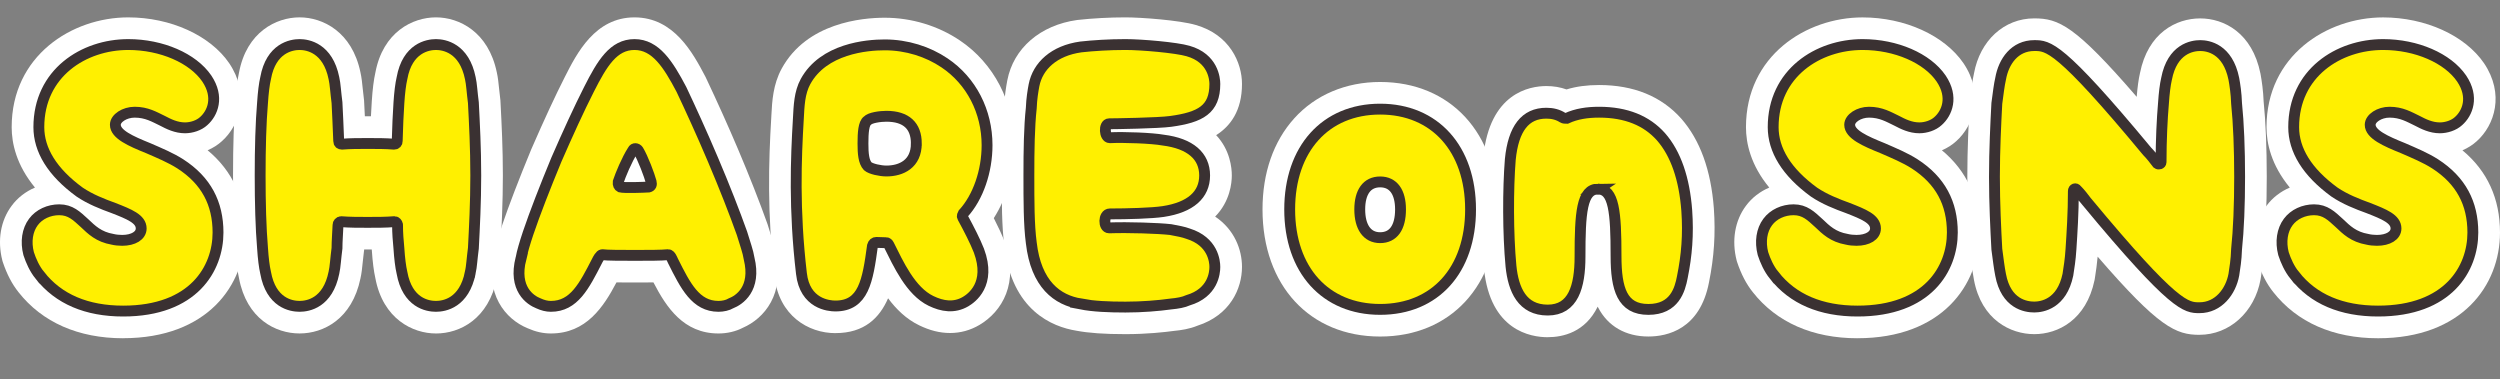
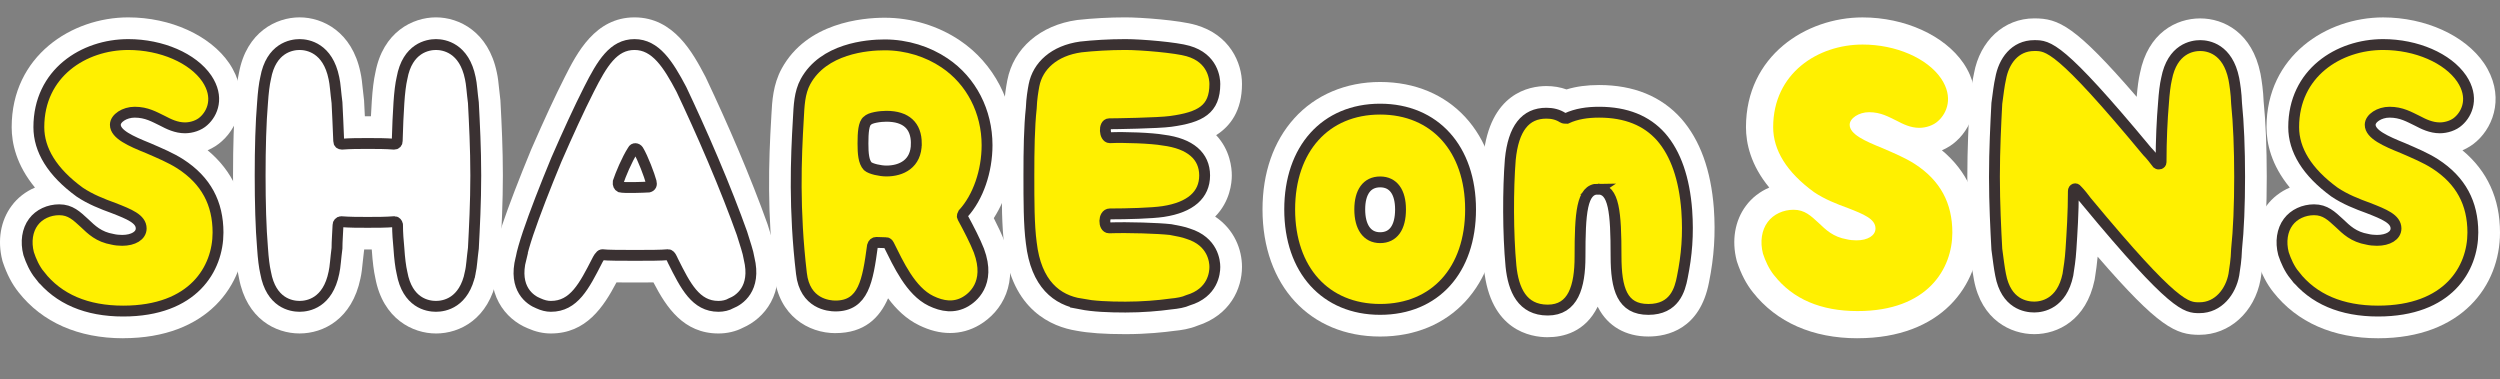
<svg xmlns="http://www.w3.org/2000/svg" id="_レイヤー_1" version="1.1" viewBox="0 0 920.92 139.64">
  <rect x="0" y="0" width="920.92" height="139.64" fill="#808080" stroke="none" />
  <defs>
    <style>
      .st0 {
        fill: #fff;
      }

      .st1 {
        isolation: isolate;
      }

      .st2 {
        stroke-width: 4px;
      }

      .st2, .st3 {
        fill: none;
        stroke: #3a3132;
        stroke-miterlimit: 10;
      }

      .st3 {
        stroke-width: 3px;
      }

      .st4 {
        fill: #fff000;
      }
    </style>
  </defs>
  <g class="st1">
    <g class="st1">
      <path class="st4" d="M14.68,101.45c-2-2.5-3.26-5.38-4.13-8.02-1.13-4.38-.5-8.64,1.75-11.65,2.13-2.88,5.76-4.51,9.52-4.51,4.13,0,6.39,2.25,9.27,4.88,2.63,2.5,5.26,5.13,10.4,6.01,1,.25,2.38.38,3.51.38,4.13,0,7.01-1.75,7.01-4.38,0-3.51-4.38-5.26-10.15-7.51-4.13-1.5-8.64-3.26-12.52-5.89-10.14-7.39-15.03-15.53-15.03-23.92,0-19.91,16.53-30.43,32.94-30.43,12.27,0,23.8,5.01,28.93,12.52,4.63,6.89,2.13,12.77-1.13,15.66-1.75,1.63-4.51,2.5-6.89,2.5-3.26,0-6.01-1.38-8.39-2.63-2.88-1.38-5.76-3.13-10.14-3.13-3.76,0-7.14,2.25-7.14,4.63,0,3.51,5.64,6.01,12.15,8.64,4.01,1.75,8.27,3.51,11.77,5.76,9.52,6.14,13.9,14.53,13.9,25.3,0,13.28-9.02,28.93-34.94,28.93-13.4,0-23.8-4.38-30.68-13.15Z" />
      <path class="st4" d="M173.24,100.45c-2.25,11.15-9.52,12.4-12.65,12.4s-10.52-1.25-12.52-12.4c-.5-2.13-.88-5.26-1.13-9.02-.25-2.63-.5-5.51-.5-8.64,0-.5-.63-1.13-1-1.13h-.25c-3.13.25-6.39.25-9.77.25-3.13,0-6.64,0-9.77-.25-.63,0-1.13.63-1.13,1.13-.12,3.13-.38,6.01-.38,8.64-.5,3.76-.63,6.89-1.13,9.02-2.25,11.15-9.52,12.4-12.65,12.4s-10.52-1.25-12.52-12.4c-.5-2.13-.88-5.26-1.13-9.02-.63-7.39-.88-16.78-.88-26.8s.25-19.41.88-26.8c.25-3.76.63-6.89,1.13-9.02,2-11.15,9.52-12.4,12.52-12.4s10.4,1.25,12.65,12.4c.5,2.13.63,5.26,1.13,9.02.25,4.01.38,8.89.63,14.15,0,.75.5,1.13,1.13,1.13,3.13-.25,6.39-.25,9.52-.25,3.38,0,6.64,0,9.77.25.63,0,1.13-.38,1.13-1.13.12-5.26.38-10.14.63-14.15.25-3.76.63-6.89,1.13-9.02,2-11.15,9.52-12.4,12.52-12.4s10.4,1.25,12.65,12.4c.5,2.13.63,5.26,1.13,9.02.38,7.39.88,16.78.88,26.8s-.5,19.41-.88,26.8c-.5,3.76-.63,6.64-1.13,9.02Z" />
      <path class="st4" d="M191.9,95.19c.5-2.5,1.38-5.51,2.63-9.27,2.5-7.39,6.26-17.03,10.4-27.05,4.26-9.77,8.39-18.79,12.02-25.93,4.88-9.64,9.02-16.53,16.78-16.53s12.4,7.26,17.28,16.53c3.26,6.89,7.51,16.16,11.65,25.93,4.26,10.02,8.02,19.66,10.65,27.05,1.13,3.76,2.25,6.76,2.63,9.27,2.76,11.27-3.76,15.41-6.64,16.53-1.25.75-3.01,1.13-4.63,1.13-8.39,0-12.15-7.51-16.78-16.78-.25-.5-.88-2.25-1.75-2.25-2.63.25-7.26.25-12.15.25s-10.27,0-12.15-.25c-.75,0-1.63,1.75-1.88,2.25-4.76,9.27-8.52,16.78-17.03,16.78-1.5,0-3.01-.38-4.63-1.13-2.88-1.13-9.27-5.26-6.39-16.53ZM228.47,68.89c1.5.38,8.64.12,10.52,0,.88-.25,1.13-.88.88-1.88-.63-2.38-3.01-8.77-4.76-11.65-.5-.75-1.63-.88-2,0-2.25,3.51-4.51,9.02-5.39,11.65-.12,1,.25,1.63.75,1.88Z" />
      <path class="st4" d="M354.83,78.65c-.25.5-.5.88-.25,1.38,2.38,4.38,4.63,8.77,6.01,12.27,4.63,12.4-2.76,17.53-4.88,18.79-4.26,2.5-8.64,1.75-12.77-.25-7.51-3.63-12.02-13.65-15.53-20.67-.25-.5-.63-.75-.88-.75-1.13,0-2.38-.12-3.76-.12-.63,0-1.13.38-1.38,1.25-1.75,12.9-3.26,22.17-13.65,22.17-2.38,0-11.27-.75-12.52-12.02-2.76-23.55-2-42.33-1.13-56.99.25-4.63.38-9.52,2.63-13.65,6.64-12.15,22.54-13.53,29.18-13.53,8.14,0,15.91,2.5,22.04,6.64,9.89,6.64,15.66,17.91,15.66,30.31,0,9.52-3.26,19.16-8.77,25.17ZM337.55,52.85c0-6.51-3.76-10.02-11.02-10.02-2.25,0-6.01.5-7.01,1.63-1.38,1-1.63,4.38-1.63,8.39,0,3.76.25,6.76,1.75,8.39,1.13,1,4.63,1.75,6.89,1.75,5.51,0,11.02-2.63,11.02-10.14Z" />
    </g>
    <g class="st1">
      <path class="st3" d="M14.68,101.45c-2-2.5-3.26-5.38-4.13-8.02-1.13-4.38-.5-8.64,1.75-11.65,2.13-2.88,5.76-4.51,9.52-4.51,4.13,0,6.39,2.25,9.27,4.88,2.63,2.5,5.26,5.13,10.4,6.01,1,.25,2.38.38,3.51.38,4.13,0,7.01-1.75,7.01-4.38,0-3.51-4.38-5.26-10.15-7.51-4.13-1.5-8.64-3.26-12.52-5.89-10.14-7.39-15.03-15.53-15.03-23.92,0-19.91,16.53-30.43,32.94-30.43,12.27,0,23.8,5.01,28.93,12.52,4.63,6.89,2.13,12.77-1.13,15.66-1.75,1.63-4.51,2.5-6.89,2.5-3.26,0-6.01-1.38-8.39-2.63-2.88-1.38-5.76-3.13-10.14-3.13-3.76,0-7.14,2.25-7.14,4.63,0,3.51,5.64,6.01,12.15,8.64,4.01,1.75,8.27,3.51,11.77,5.76,9.52,6.14,13.9,14.53,13.9,25.3,0,13.28-9.02,28.93-34.94,28.93-13.4,0-23.8-4.38-30.68-13.15Z" />
      <path class="st3" d="M173.24,100.45c-2.25,11.15-9.52,12.4-12.65,12.4s-10.52-1.25-12.52-12.4c-.5-2.13-.88-5.26-1.13-9.02-.25-2.63-.5-5.51-.5-8.64,0-.5-.63-1.13-1-1.13h-.25c-3.13.25-6.39.25-9.77.25-3.13,0-6.64,0-9.77-.25-.63,0-1.13.63-1.13,1.13-.12,3.13-.38,6.01-.38,8.64-.5,3.76-.63,6.89-1.13,9.02-2.25,11.15-9.52,12.4-12.65,12.4s-10.52-1.25-12.52-12.4c-.5-2.13-.88-5.26-1.13-9.02-.63-7.39-.88-16.78-.88-26.8s.25-19.41.88-26.8c.25-3.76.63-6.89,1.13-9.02,2-11.15,9.52-12.4,12.52-12.4s10.4,1.25,12.65,12.4c.5,2.13.63,5.26,1.13,9.02.25,4.01.38,8.89.63,14.15,0,.75.5,1.13,1.13,1.13,3.13-.25,6.39-.25,9.52-.25,3.38,0,6.64,0,9.77.25.63,0,1.13-.38,1.13-1.13.12-5.26.38-10.14.63-14.15.25-3.76.63-6.89,1.13-9.02,2-11.15,9.52-12.4,12.52-12.4s10.4,1.25,12.65,12.4c.5,2.13.63,5.26,1.13,9.02.38,7.39.88,16.78.88,26.8s-.5,19.41-.88,26.8c-.5,3.76-.63,6.64-1.13,9.02Z" />
      <path class="st3" d="M191.9,95.19c.5-2.5,1.38-5.51,2.63-9.27,2.5-7.39,6.26-17.03,10.4-27.05,4.26-9.77,8.39-18.79,12.02-25.93,4.88-9.64,9.02-16.53,16.78-16.53s12.4,7.26,17.28,16.53c3.26,6.89,7.51,16.16,11.65,25.93,4.26,10.02,8.02,19.66,10.65,27.05,1.13,3.76,2.25,6.76,2.63,9.27,2.76,11.27-3.76,15.41-6.64,16.53-1.25.75-3.01,1.13-4.63,1.13-8.39,0-12.15-7.51-16.78-16.78-.25-.5-.88-2.25-1.75-2.25-2.63.25-7.26.25-12.15.25s-10.27,0-12.15-.25c-.75,0-1.63,1.75-1.88,2.25-4.76,9.27-8.52,16.78-17.03,16.78-1.5,0-3.01-.38-4.63-1.13-2.88-1.13-9.27-5.26-6.39-16.53ZM228.47,68.89c1.5.38,8.64.12,10.52,0,.88-.25,1.13-.88.88-1.88-.63-2.38-3.01-8.77-4.76-11.65-.5-.75-1.63-.88-2,0-2.25,3.51-4.51,9.02-5.39,11.65-.12,1,.25,1.63.75,1.88Z" />
      <path class="st3" d="M354.83,78.65c-.25.5-.5.88-.25,1.38,2.38,4.38,4.63,8.77,6.01,12.27,4.63,12.4-2.76,17.53-4.88,18.79-4.26,2.5-8.64,1.75-12.77-.25-7.51-3.63-12.02-13.65-15.53-20.67-.25-.5-.63-.75-.88-.75-1.13,0-2.38-.12-3.76-.12-.63,0-1.13.38-1.38,1.25-1.75,12.9-3.26,22.17-13.65,22.17-2.38,0-11.27-.75-12.52-12.02-2.76-23.55-2-42.33-1.13-56.99.25-4.63.38-9.52,2.63-13.65,6.64-12.15,22.54-13.53,29.18-13.53,8.14,0,15.91,2.5,22.04,6.64,9.89,6.64,15.66,17.91,15.66,30.31,0,9.52-3.26,19.16-8.77,25.17ZM337.55,52.85c0-6.51-3.76-10.02-11.02-10.02-2.25,0-6.01.5-7.01,1.63-1.38,1-1.63,4.38-1.63,8.39,0,3.76.25,6.76,1.75,8.39,1.13,1,4.63,1.75,6.89,1.75,5.51,0,11.02-2.63,11.02-10.14Z" />
    </g>
    <g class="st1">
      <path class="st4" d="M398.18,111.97c-8.77-1.38-16.53-7.26-18.29-22.54-.88-6.64-.88-15.53-.88-24.8s.13-17.91.88-24.8c.13-3.51.63-6.39,1-8.39,1.38-7.14,7.39-12.78,17.28-14.15,4.51-.5,10.4-.88,16.41-.88s18.79,1.13,23.04,2.38c9.27,2.63,9.89,10.27,9.89,12.15,0,9.39-5.26,12.27-16.28,13.78-4.51.63-20.67.88-22.67.88s-1.75,5.13.25,5.13c5.26-.25,15.53.13,19.66.88,10.02,1.25,15.28,5.89,15.28,13.03s-5.26,11.77-15.28,13.28c-4.13.63-13.4.88-19.66.88-2.38,0-2.38,5.14-.25,5.14,7.14-.25,18.16.12,22.67.63,2.63.5,4.76.88,6.39,1.5,9.27,2.88,9.89,10.27,9.89,12.27,0,2.13-.63,9.52-9.89,12.27-1.63.75-3.76,1.13-6.39,1.38-4.51.63-10.52,1.13-16.66,1.13s-11.9-.25-16.41-1.13Z" />
    </g>
    <g class="st1">
-       <path class="st3" d="M398.18,111.97c-8.77-1.38-16.53-7.26-18.29-22.54-.88-6.64-.88-15.53-.88-24.8s.13-17.91.88-24.8c.13-3.51.63-6.39,1-8.39,1.38-7.14,7.39-12.78,17.28-14.15,4.51-.5,10.4-.88,16.41-.88s18.79,1.13,23.04,2.38c9.27,2.63,9.89,10.27,9.89,12.15,0,9.39-5.26,12.27-16.28,13.78-4.51.63-20.67.88-22.67.88s-1.75,5.13.25,5.13c5.26-.25,15.53.13,19.66.88,10.02,1.25,15.28,5.89,15.28,13.03s-5.26,11.77-15.28,13.28c-4.13.63-13.4.88-19.66.88-2.38,0-2.38,5.14-.25,5.14,7.14-.25,18.16.12,22.67.63,2.63.5,4.76.88,6.39,1.5,9.27,2.88,9.89,10.27,9.89,12.27,0,2.13-.63,9.52-9.89,12.27-1.63.75-3.76,1.13-6.39,1.38-4.51.63-10.52,1.13-16.66,1.13s-11.9-.25-16.41-1.13Z" />
-     </g>
+       </g>
    <g class="st1">
      <path class="st4" d="M508.4,113.97c-20.16,0-33.32-14.53-33.32-36.82s13.15-36.95,33.32-36.95,33.31,14.65,33.31,36.95-13.03,36.82-33.31,36.82ZM515.91,77.15c0-6.39-2.63-10.14-7.51-10.14s-7.51,3.76-7.51,10.14,2.63,10.4,7.51,10.4,7.51-3.76,7.51-10.4Z" />
    </g>
    <g class="st1">
      <path class="st3" d="M508.4,113.97c-20.16,0-33.32-14.53-33.32-36.82s13.15-36.95,33.32-36.95,33.31,14.65,33.31,36.95-13.03,36.82-33.31,36.82ZM515.91,77.15c0-6.39-2.63-10.14-7.51-10.14s-7.51,3.76-7.51,10.14,2.63,10.4,7.51,10.4,7.51-3.76,7.51-10.4Z" />
    </g>
    <g class="st1">
      <path class="st4" d="M588.67,69.64c-6.01,0-6.64,8.77-6.64,24.92,0,11.02-2.5,19.66-11.9,19.66s-12.65-7.51-13.53-16.16c-1.13-11.9-1.13-28.43-.25-39.33,1.13-11.4,5.51-17.03,13.28-17.03,2.25,0,4.26.5,6.01,1.63.38.25,1,.25,1.5.25,3.51-1.63,7.51-2.25,11.9-2.25,10.02,0,17.53,3.13,22.79,9.02,5.51,6.26,8.64,15.53,9.52,27.18.63,8.89,0,16.53-1.63,24.55-.88,4.63-2.88,11.9-12.52,11.9s-11.9-7.52-11.9-19.66c0-16.16-.75-24.67-6.64-24.67Z" />
    </g>
    <g class="st1">
      <path class="st3" d="M588.67,69.64c-6.01,0-6.64,8.77-6.64,24.92,0,11.02-2.5,19.66-11.9,19.66s-12.65-7.51-13.53-16.16c-1.13-11.9-1.13-28.43-.25-39.33,1.13-11.4,5.51-17.03,13.28-17.03,2.25,0,4.26.5,6.01,1.63.38.25,1,.25,1.5.25,3.51-1.63,7.51-2.25,11.9-2.25,10.02,0,17.53,3.13,22.79,9.02,5.51,6.26,8.64,15.53,9.52,27.18.63,8.89,0,16.53-1.63,24.55-.88,4.63-2.88,11.9-12.52,11.9s-11.9-7.52-11.9-19.66c0-16.16-.75-24.67-6.64-24.67Z" />
    </g>
    <g class="st1">
      <path class="st4" d="M653.55,101.45c-2-2.5-3.26-5.38-4.13-8.02-1.13-4.38-.5-8.64,1.75-11.65,2.13-2.88,5.76-4.51,9.52-4.51,4.13,0,6.39,2.25,9.27,4.88,2.63,2.5,5.26,5.13,10.39,6.01,1,.25,2.38.38,3.51.38,4.13,0,7.01-1.75,7.01-4.38,0-3.51-4.38-5.26-10.14-7.51-4.13-1.5-8.64-3.26-12.52-5.89-10.14-7.39-15.03-15.53-15.03-23.92,0-19.91,16.53-30.43,32.94-30.43,12.27,0,23.8,5.01,28.93,12.52,4.63,6.89,2.13,12.77-1.13,15.66-1.75,1.63-4.51,2.5-6.89,2.5-3.26,0-6.01-1.38-8.39-2.63-2.88-1.38-5.76-3.13-10.14-3.13-3.76,0-7.14,2.25-7.14,4.63,0,3.51,5.64,6.01,12.15,8.64,4.01,1.75,8.27,3.51,11.77,5.76,9.52,6.14,13.9,14.53,13.9,25.3,0,13.28-9.02,28.93-34.94,28.93-13.4,0-23.8-4.38-30.68-13.15Z" />
      <path class="st4" d="M768.77,74.4c-1.25-1.63-2.38-3.13-3.76-4.51-.38-.63-1.25-.38-1.25.5,0,8.14-.5,15.53-.88,21.42-.25,4.01-.75,6.89-1.13,9.39-2.25,10.77-9.52,11.9-12.4,11.9-3.13,0-10.4-1.13-12.4-11.9-.5-2.5-.88-5.64-1.38-9.39-.38-7.01-.88-16.78-.88-26.68s.5-19.79.88-27.05c.5-3.76.88-6.89,1.38-9.02,1.13-6.51,5.26-12.27,12.4-12.27,5.13,0,9.27,0,41.58,38.95,1.38,1.38,2.5,2.88,3.76,4.51.5.38,1.38.12,1.38-.5,0-8.14.38-15.91.88-21.67.25-3.76.63-6.89,1.13-9.02,2.13-11.15,9.52-12.27,12.4-12.27s10.14,1.13,12.4,12.27c.38,2.13.88,5.26,1,9.02.75,7.26,1.13,16.78,1.13,27.05s-.38,19.66-1.13,26.68c-.12,4.01-.63,6.89-1,9.39-1.13,6.14-5.64,12.15-12.65,12.15-4.88,0-9.14,0-41.46-38.95Z" />
      <path class="st4" d="M845.29,101.45c-2-2.5-3.26-5.38-4.13-8.02-1.13-4.38-.5-8.64,1.75-11.65,2.13-2.88,5.76-4.51,9.52-4.51,4.13,0,6.39,2.25,9.27,4.88,2.63,2.5,5.26,5.13,10.39,6.01,1,.25,2.38.38,3.51.38,4.13,0,7.01-1.75,7.01-4.38,0-3.51-4.38-5.26-10.14-7.51-4.13-1.5-8.64-3.26-12.52-5.89-10.14-7.39-15.03-15.53-15.03-23.92,0-19.91,16.53-30.43,32.94-30.43,12.27,0,23.8,5.01,28.93,12.52,4.63,6.89,2.13,12.77-1.13,15.66-1.75,1.63-4.51,2.5-6.89,2.5-3.26,0-6.01-1.38-8.39-2.63-2.88-1.38-5.76-3.13-10.14-3.13-3.76,0-7.14,2.25-7.14,4.63,0,3.51,5.64,6.01,12.15,8.64,4.01,1.75,8.27,3.51,11.77,5.76,9.52,6.14,13.9,14.53,13.9,25.3,0,13.28-9.02,28.93-34.94,28.93-13.4,0-23.8-4.38-30.68-13.15Z" />
    </g>
    <g class="st1">
      <path class="st3" d="M653.55,101.45c-2-2.5-3.26-5.38-4.13-8.02-1.13-4.38-.5-8.64,1.75-11.65,2.13-2.88,5.76-4.51,9.52-4.51,4.13,0,6.39,2.25,9.27,4.88,2.63,2.5,5.26,5.13,10.39,6.01,1,.25,2.38.38,3.51.38,4.13,0,7.01-1.75,7.01-4.38,0-3.51-4.38-5.26-10.14-7.51-4.13-1.5-8.64-3.26-12.52-5.89-10.14-7.39-15.03-15.53-15.03-23.92,0-19.91,16.53-30.43,32.94-30.43,12.27,0,23.8,5.01,28.93,12.52,4.63,6.89,2.13,12.77-1.13,15.66-1.75,1.63-4.51,2.5-6.89,2.5-3.26,0-6.01-1.38-8.39-2.63-2.88-1.38-5.76-3.13-10.14-3.13-3.76,0-7.14,2.25-7.14,4.63,0,3.51,5.64,6.01,12.15,8.64,4.01,1.75,8.27,3.51,11.77,5.76,9.52,6.14,13.9,14.53,13.9,25.3,0,13.28-9.02,28.93-34.94,28.93-13.4,0-23.8-4.38-30.68-13.15Z" />
      <path class="st3" d="M768.77,74.4c-1.25-1.63-2.38-3.13-3.76-4.51-.38-.63-1.25-.38-1.25.5,0,8.14-.5,15.53-.88,21.42-.25,4.01-.75,6.89-1.13,9.39-2.25,10.77-9.52,11.9-12.4,11.9-3.13,0-10.4-1.13-12.4-11.9-.5-2.5-.88-5.64-1.38-9.39-.38-7.01-.88-16.78-.88-26.68s.5-19.79.88-27.05c.5-3.76.88-6.89,1.38-9.02,1.13-6.51,5.26-12.27,12.4-12.27,5.13,0,9.27,0,41.58,38.95,1.38,1.38,2.5,2.88,3.76,4.51.5.38,1.38.12,1.38-.5,0-8.14.38-15.91.88-21.67.25-3.76.63-6.89,1.13-9.02,2.13-11.15,9.52-12.27,12.4-12.27s10.14,1.13,12.4,12.27c.38,2.13.88,5.26,1,9.02.75,7.26,1.13,16.78,1.13,27.05s-.38,19.66-1.13,26.68c-.12,4.01-.63,6.89-1,9.39-1.13,6.14-5.64,12.15-12.65,12.15-4.88,0-9.14,0-41.46-38.95Z" />
      <path class="st3" d="M845.29,101.45c-2-2.5-3.26-5.38-4.13-8.02-1.13-4.38-.5-8.64,1.75-11.65,2.13-2.88,5.76-4.51,9.52-4.51,4.13,0,6.39,2.25,9.27,4.88,2.63,2.5,5.26,5.13,10.39,6.01,1,.25,2.38.38,3.51.38,4.13,0,7.01-1.75,7.01-4.38,0-3.51-4.38-5.26-10.14-7.51-4.13-1.5-8.64-3.26-12.52-5.89-10.14-7.39-15.03-15.53-15.03-23.92,0-19.91,16.53-30.43,32.94-30.43,12.27,0,23.8,5.01,28.93,12.52,4.63,6.89,2.13,12.77-1.13,15.66-1.75,1.63-4.51,2.5-6.89,2.5-3.26,0-6.01-1.38-8.39-2.63-2.88-1.38-5.76-3.13-10.14-3.13-3.76,0-7.14,2.25-7.14,4.63,0,3.51,5.64,6.01,12.15,8.64,4.01,1.75,8.27,3.51,11.77,5.76,9.52,6.14,13.9,14.53,13.9,25.3,0,13.28-9.02,28.93-34.94,28.93-13.4,0-23.8-4.38-30.68-13.15Z" />
    </g>
  </g>
  <g>
    <path class="st0" d="M45.37,124.6c-16.49,0-29.82-5.87-38.55-16.97-2.38-2.98-4.28-6.61-5.76-11.03l-.11-.33-.09-.34c-1.89-7.36-.64-14.7,3.44-20.14,2.17-2.94,5.16-5.24,8.58-6.7-6.86-8.32-8.58-16.32-8.58-22.25,0-26.26,22.13-40.44,42.94-40.44,15.58,0,30.18,6.63,37.19,16.88,7.62,11.32,3.95,22.78-2.67,28.71-1.51,1.38-3.31,2.52-5.28,3.36,9.19,7.64,13.83,17.81,13.83,30.3,0,19.38-13.9,38.93-44.94,38.93v.02Z" />
    <path class="st0" d="M160.59,122.84c-8.56,0-19.5-5.34-22.32-20.37-.58-2.58-1.01-5.93-1.3-10.24l-.03-.33h-2.8v.18l-.09.66c-.18,1.33-.3,2.6-.43,3.83-.21,2.12-.41,4.12-.84,5.99-3.08,14.94-13.59,20.27-22.42,20.27s-19.5-5.34-22.32-20.37c-.58-2.59-1.01-5.96-1.3-10.29-.6-7.13-.9-16.4-.9-27.56s.3-20.42.9-27.56c.29-4.33.72-7.7,1.3-10.29,2.81-15.03,13.76-20.37,22.32-20.37s19.34,5.33,22.42,20.27c.43,1.88.63,3.88.84,5.99.12,1.23.25,2.5.43,3.83l.05.35.02.35c.11,1.76.2,3.66.28,5.65h2.24c.09-1.85.2-3.74.32-5.65.29-4.41.72-7.81,1.31-10.42,2.81-15.03,13.76-20.37,22.32-20.37s19.34,5.33,22.42,20.27c.43,1.88.63,3.88.84,5.99.12,1.23.25,2.5.43,3.83l.05.41.07,1.33c.38,7.36.84,16.53.84,26.39s-.47,19.03-.84,26.39l-.07,1.33-.05.41c-.19,1.4-.31,2.66-.43,3.82-.21,2.05-.41,4-.82,5.94-3.03,14.98-13.58,20.34-22.44,20.34h0Z" />
    <path class="st0" d="M264.67,122.84c-12.9,0-19.23-9.69-23.96-18.81-2.05.03-4.31.03-6.73.03-2.67,0-4.96,0-6.89-.03-4.78,9.05-11.14,18.81-24.17,18.81-2.87,0-5.67-.63-8.57-1.93-8.1-3.31-16.03-12.55-12.21-27.94.57-2.75,1.46-5.92,2.9-10.22,2.39-7.04,6.06-16.6,10.64-27.7l.08-.18c4.71-10.81,8.84-19.71,12.28-26.47,4.43-8.75,11.14-22,25.69-22s21.54,13.16,26.13,21.87l.1.19.09.2c4.35,9.21,8.33,18.06,11.82,26.3,4.1,9.65,7.96,19.46,10.86,27.6l.08.24.07.24c.31,1.03.62,1.99.91,2.91.8,2.5,1.55,4.87,1.96,7.28,3.48,14.97-4.17,24.07-12.11,27.51-2.6,1.36-5.75,2.1-8.98,2.1h.01Z" />
    <path class="st0" d="M307.75,122.72c-10.02,0-20.86-6.47-22.46-20.92-2.72-23.26-2.17-41.96-1.17-58.69l.04-.75c.26-4.99.58-11.21,3.79-17.09,9.24-16.91,29.63-18.74,37.96-18.74,9.83,0,19.64,2.96,27.63,8.34,12.56,8.43,20.07,22.86,20.07,38.6,0,9.81-2.75,19.44-7.53,26.88,1.7,3.32,2.92,5.97,3.83,8.28l.06.16c5.76,15.41-.97,26.07-9.18,30.91-3.35,1.97-6.98,2.97-10.81,2.97s-7.52-.96-11.4-2.84c-4.74-2.29-8.44-5.92-11.44-9.95-3.11,7.15-8.67,12.83-19.39,12.83h0Z" />
    <path class="st0" d="M414.58,123.09c-7.79,0-13.57-.41-18.14-1.28-8.79-1.43-23.71-7.4-26.48-31.17-.95-7.28-.95-16.38-.95-26.02,0-8.84.11-18.05.9-25.53.16-3.8.67-6.93,1.15-9.5,2.28-11.83,12.14-20.33,25.73-22.22l.27-.03c5.44-.6,11.66-.94,17.51-.94s19.99,1.06,25.87,2.79c12.58,3.57,17.07,13.95,17.07,21.74,0,9.9-4.31,15.56-9.52,18.86,5.16,5.47,5.77,12.05,5.77,14.83s-.64,9.57-6.14,15.17c7.17,4.8,9.89,12.25,9.89,18.52,0,7.98-4.33,17.79-16.42,21.67-2.93,1.21-6.01,1.66-8.7,1.92-3.36.46-9.96,1.19-17.82,1.19h.01Z" />
    <path class="st0" d="M508.39,123.97c-25.91,0-43.32-18.82-43.32-46.82,0-13.46,4.03-25.05,11.67-33.53,7.79-8.66,19.03-13.42,31.65-13.42,25.91,0,43.32,18.87,43.32,46.95s-17.41,46.82-43.32,46.82ZM511.12,79.33h0Z" />
    <path class="st0" d="M570.14,124.22c-6.29,0-21.17-2.45-23.48-25.15-1.12-11.87-1.23-29.14-.27-41.14l.02-.18c2.32-23.51,17.02-26.05,23.23-26.05,2.64,0,5.12.42,7.42,1.24,3.58-1.09,7.54-1.62,11.99-1.62,12.75,0,22.93,4.16,30.25,12.35,6.94,7.89,10.97,19,12.03,33.09.66,9.33.09,17.97-1.79,27.23-3.32,17.37-15.42,19.97-22.34,19.97-8.37,0-14.94-3.8-18.5-10.69-.05-.1-.1-.21-.16-.31-4.61,9.44-12.81,11.25-18.42,11.25h.02Z" />
    <path class="st0" d="M684.23,124.6c-16.49,0-29.82-5.87-38.55-16.97-2.38-2.98-4.28-6.61-5.76-11.03l-.11-.33-.09-.34c-1.89-7.36-.64-14.7,3.44-20.14,2.17-2.94,5.16-5.24,8.58-6.7-6.86-8.31-8.58-16.32-8.58-22.25,0-26.26,22.12-40.43,42.94-40.43,15.58,0,30.18,6.63,37.19,16.88,7.61,11.32,3.95,22.78-2.67,28.71-1.51,1.38-3.31,2.52-5.28,3.36,9.19,7.64,13.83,17.81,13.83,30.3,0,19.38-13.9,38.93-44.94,38.93h0Z" />
    <path class="st0" d="M810.23,123.34c-8.7,0-15-2.75-37.52-28.8-.25,2.87-.61,5.18-.9,7.1l-.2,1.32-.06.28c-3.06,14.63-13.47,19.85-22.19,19.85s-19.45-5.26-22.22-20c-.47-2.39-.82-5.05-1.23-8.12l-.3-2.24-.02-.39c-.43-8.04-.89-17.43-.89-27.21,0-10.39.5-20.15.87-27.28l.04-.7.26-1.95c.42-3.15.78-5.89,1.28-8.15,2.22-12.14,11.11-20.28,22.2-20.28,8.98,0,15.07,2.63,37.74,28.9.29-3.58.68-6.44,1.2-8.7,2.93-14.88,13.36-20.19,22.18-20.19s19.17,5.33,22.2,20.29l.05.25c.45,2.53.97,5.95,1.13,10.06.75,7.42,1.15,17,1.15,27.74s-.41,20.28-1.14,27.37c-.15,3.97-.6,6.95-.97,9.35l-.15.99-.03.16c-2.2,11.98-11.45,20.34-22.49,20.34h.01Z" />
    <path class="st0" d="M875.98,124.6c-16.49,0-29.82-5.87-38.55-16.97-2.38-2.97-4.28-6.6-5.76-11.03l-.11-.33-.09-.34c-1.89-7.36-.64-14.7,3.44-20.14,2.18-2.94,5.16-5.24,8.58-6.7-6.86-8.32-8.58-16.32-8.58-22.25,0-26.26,22.12-40.43,42.94-40.43,15.58,0,30.18,6.63,37.19,16.88,7.62,11.32,3.95,22.78-2.67,28.71-1.51,1.38-3.31,2.52-5.28,3.37,9.19,7.64,13.83,17.81,13.83,30.3,0,19.38-13.9,38.93-44.94,38.93Z" />
  </g>
  <g class="st1">
    <g class="st1">
      <path class="st4" d="M14.68,101.45c-2-2.5-3.26-5.38-4.13-8.02-1.13-4.38-.5-8.64,1.75-11.65,2.13-2.88,5.76-4.51,9.52-4.51,4.13,0,6.39,2.25,9.27,4.88,2.63,2.5,5.26,5.13,10.4,6.01,1,.25,2.38.38,3.51.38,4.13,0,7.01-1.75,7.01-4.38,0-3.51-4.38-5.26-10.15-7.51-4.13-1.5-8.64-3.26-12.52-5.89-10.14-7.39-15.03-15.53-15.03-23.92,0-19.91,16.53-30.43,32.94-30.43,12.27,0,23.8,5.01,28.93,12.52,4.63,6.89,2.13,12.77-1.13,15.66-1.75,1.63-4.51,2.5-6.89,2.5-3.26,0-6.01-1.38-8.39-2.63-2.88-1.38-5.76-3.13-10.14-3.13-3.76,0-7.14,2.25-7.14,4.63,0,3.51,5.64,6.01,12.15,8.64,4.01,1.75,8.27,3.51,11.77,5.76,9.52,6.14,13.9,14.53,13.9,25.3,0,13.28-9.02,28.93-34.94,28.93-13.4,0-23.8-4.38-30.68-13.15Z" />
-       <path class="st4" d="M173.24,100.45c-2.25,11.15-9.52,12.4-12.65,12.4s-10.52-1.25-12.52-12.4c-.5-2.13-.88-5.26-1.13-9.02-.25-2.63-.5-5.51-.5-8.64,0-.5-.63-1.13-1-1.13h-.25c-3.13.25-6.39.25-9.77.25-3.13,0-6.64,0-9.77-.25-.63,0-1.13.63-1.13,1.13-.12,3.13-.38,6.01-.38,8.64-.5,3.76-.63,6.89-1.13,9.02-2.25,11.15-9.52,12.4-12.65,12.4s-10.52-1.25-12.52-12.4c-.5-2.13-.88-5.26-1.13-9.02-.63-7.39-.88-16.78-.88-26.8s.25-19.41.88-26.8c.25-3.76.63-6.89,1.13-9.02,2-11.15,9.52-12.4,12.52-12.4s10.4,1.25,12.65,12.4c.5,2.13.63,5.26,1.13,9.02.25,4.01.38,8.89.63,14.15,0,.75.5,1.13,1.13,1.13,3.13-.25,6.39-.25,9.52-.25,3.38,0,6.64,0,9.77.25.63,0,1.13-.38,1.13-1.13.12-5.26.38-10.14.63-14.15.25-3.76.63-6.89,1.13-9.02,2-11.15,9.52-12.4,12.52-12.4s10.4,1.25,12.65,12.4c.5,2.13.63,5.26,1.13,9.02.38,7.39.88,16.78.88,26.8s-.5,19.41-.88,26.8c-.5,3.76-.63,6.64-1.13,9.02Z" />
-       <path class="st4" d="M191.9,95.19c.5-2.5,1.38-5.51,2.63-9.27,2.5-7.39,6.26-17.03,10.4-27.05,4.26-9.77,8.39-18.79,12.02-25.93,4.88-9.64,9.02-16.53,16.78-16.53s12.4,7.26,17.28,16.53c3.26,6.89,7.51,16.16,11.65,25.93,4.26,10.02,8.02,19.66,10.65,27.05,1.13,3.76,2.25,6.76,2.63,9.27,2.76,11.27-3.76,15.41-6.64,16.53-1.25.75-3.01,1.13-4.63,1.13-8.39,0-12.15-7.51-16.78-16.78-.25-.5-.88-2.25-1.75-2.25-2.63.25-7.26.25-12.15.25s-10.27,0-12.15-.25c-.75,0-1.63,1.75-1.88,2.25-4.76,9.27-8.52,16.78-17.03,16.78-1.5,0-3.01-.38-4.63-1.13-2.88-1.13-9.27-5.26-6.39-16.53ZM228.47,68.89c1.5.38,8.64.12,10.52,0,.88-.25,1.13-.88.88-1.88-.63-2.38-3.01-8.77-4.76-11.65-.5-.75-1.63-.88-2,0-2.25,3.51-4.51,9.02-5.39,11.65-.12,1,.25,1.63.75,1.88Z" />
      <path class="st4" d="M354.83,78.65c-.25.5-.5.88-.25,1.38,2.38,4.38,4.63,8.77,6.01,12.27,4.63,12.4-2.76,17.53-4.88,18.79-4.26,2.5-8.64,1.75-12.77-.25-7.51-3.63-12.02-13.65-15.53-20.67-.25-.5-.63-.75-.88-.75-1.13,0-2.38-.12-3.76-.12-.63,0-1.13.38-1.38,1.25-1.75,12.9-3.26,22.17-13.65,22.17-2.38,0-11.27-.75-12.52-12.02-2.76-23.55-2-42.33-1.13-56.99.25-4.63.38-9.52,2.63-13.65,6.64-12.15,22.54-13.53,29.18-13.53,8.14,0,15.91,2.5,22.04,6.64,9.89,6.64,15.66,17.91,15.66,30.31,0,9.52-3.26,19.16-8.77,25.17ZM337.55,52.85c0-6.51-3.76-10.02-11.02-10.02-2.25,0-6.01.5-7.01,1.63-1.38,1-1.63,4.38-1.63,8.39,0,3.76.25,6.76,1.75,8.39,1.13,1,4.63,1.75,6.89,1.75,5.51,0,11.02-2.63,11.02-10.14Z" />
    </g>
    <g class="st1">
      <path class="st4" d="M398.18,111.97c-8.77-1.38-16.53-7.26-18.29-22.54-.88-6.64-.88-15.53-.88-24.8s.13-17.91.88-24.8c.13-3.51.63-6.39,1-8.39,1.38-7.14,7.39-12.78,17.28-14.15,4.51-.5,10.4-.88,16.41-.88s18.79,1.13,23.04,2.38c9.27,2.63,9.89,10.27,9.89,12.15,0,9.39-5.26,12.27-16.28,13.78-4.51.63-20.67.88-22.67.88s-1.75,5.13.25,5.13c5.26-.25,15.53.13,19.66.88,10.02,1.25,15.28,5.89,15.28,13.03s-5.26,11.77-15.28,13.28c-4.13.63-13.4.88-19.66.88-2.38,0-2.38,5.14-.25,5.14,7.14-.25,18.16.12,22.67.63,2.63.5,4.76.88,6.39,1.5,9.27,2.88,9.89,10.27,9.89,12.27,0,2.13-.63,9.52-9.89,12.27-1.63.75-3.76,1.13-6.39,1.38-4.51.63-10.52,1.13-16.66,1.13s-11.9-.25-16.41-1.13Z" />
    </g>
    <g class="st1">
      <path class="st4" d="M508.4,113.97c-20.16,0-33.32-14.53-33.32-36.82s13.15-36.95,33.32-36.95,33.31,14.65,33.31,36.95-13.03,36.82-33.31,36.82ZM515.91,77.15c0-6.39-2.63-10.14-7.51-10.14s-7.51,3.76-7.51,10.14,2.63,10.4,7.51,10.4,7.51-3.76,7.51-10.4Z" />
    </g>
    <g class="st1">
      <path class="st4" d="M588.67,69.64c-6.01,0-6.64,8.77-6.64,24.92,0,11.02-2.5,19.66-11.9,19.66s-12.65-7.51-13.53-16.16c-1.13-11.9-1.13-28.43-.25-39.33,1.13-11.4,5.51-17.03,13.28-17.03,2.25,0,4.26.5,6.01,1.63.38.25,1,.25,1.5.25,3.51-1.63,7.51-2.25,11.9-2.25,10.02,0,17.53,3.13,22.79,9.02,5.51,6.26,8.64,15.53,9.52,27.18.63,8.89,0,16.53-1.63,24.55-.88,4.63-2.88,11.9-12.52,11.9s-11.9-7.52-11.9-19.66c0-16.16-.75-24.67-6.64-24.67Z" />
    </g>
    <g class="st1">
      <path class="st4" d="M653.55,101.45c-2-2.5-3.26-5.38-4.13-8.02-1.13-4.38-.5-8.64,1.75-11.65,2.13-2.88,5.76-4.51,9.52-4.51,4.13,0,6.39,2.25,9.27,4.88,2.63,2.5,5.26,5.13,10.39,6.01,1,.25,2.38.38,3.51.38,4.13,0,7.01-1.75,7.01-4.38,0-3.51-4.38-5.26-10.14-7.51-4.13-1.5-8.64-3.26-12.52-5.89-10.14-7.39-15.03-15.53-15.03-23.92,0-19.91,16.53-30.43,32.94-30.43,12.27,0,23.8,5.01,28.93,12.52,4.63,6.89,2.13,12.77-1.13,15.66-1.75,1.63-4.51,2.5-6.89,2.5-3.26,0-6.01-1.38-8.39-2.63-2.88-1.38-5.76-3.13-10.14-3.13-3.76,0-7.14,2.25-7.14,4.63,0,3.51,5.64,6.01,12.15,8.64,4.01,1.75,8.27,3.51,11.77,5.76,9.52,6.14,13.9,14.53,13.9,25.3,0,13.28-9.02,28.93-34.94,28.93-13.4,0-23.8-4.38-30.68-13.15Z" />
      <path class="st4" d="M768.77,74.4c-1.25-1.63-2.38-3.13-3.76-4.51-.38-.63-1.25-.38-1.25.5,0,8.14-.5,15.53-.88,21.42-.25,4.01-.75,6.89-1.13,9.39-2.25,10.77-9.52,11.9-12.4,11.9-3.13,0-10.4-1.13-12.4-11.9-.5-2.5-.88-5.64-1.38-9.39-.38-7.01-.88-16.78-.88-26.68s.5-19.79.88-27.05c.5-3.76.88-6.89,1.38-9.02,1.13-6.51,5.26-12.27,12.4-12.27,5.13,0,9.27,0,41.58,38.95,1.38,1.38,2.5,2.88,3.76,4.51.5.38,1.38.12,1.38-.5,0-8.14.38-15.91.88-21.67.25-3.76.63-6.89,1.13-9.02,2.13-11.15,9.52-12.27,12.4-12.27s10.14,1.13,12.4,12.27c.38,2.13.88,5.26,1,9.02.75,7.26,1.13,16.78,1.13,27.05s-.38,19.66-1.13,26.68c-.12,4.01-.63,6.89-1,9.39-1.13,6.14-5.64,12.15-12.65,12.15-4.88,0-9.14,0-41.46-38.95Z" />
      <path class="st4" d="M845.29,101.45c-2-2.5-3.26-5.38-4.13-8.02-1.13-4.38-.5-8.64,1.75-11.65,2.13-2.88,5.76-4.51,9.52-4.51,4.13,0,6.39,2.25,9.27,4.88,2.63,2.5,5.26,5.13,10.39,6.01,1,.25,2.38.38,3.51.38,4.13,0,7.01-1.75,7.01-4.38,0-3.51-4.38-5.26-10.14-7.51-4.13-1.5-8.64-3.26-12.52-5.89-10.14-7.39-15.03-15.53-15.03-23.92,0-19.91,16.53-30.43,32.94-30.43,12.27,0,23.8,5.01,28.93,12.52,4.63,6.89,2.13,12.77-1.13,15.66-1.75,1.63-4.51,2.5-6.89,2.5-3.26,0-6.01-1.38-8.39-2.63-2.88-1.38-5.76-3.13-10.14-3.13-3.76,0-7.14,2.25-7.14,4.63,0,3.51,5.64,6.01,12.15,8.64,4.01,1.75,8.27,3.51,11.77,5.76,9.52,6.14,13.9,14.53,13.9,25.3,0,13.28-9.02,28.93-34.94,28.93-13.4,0-23.8-4.38-30.68-13.15Z" />
    </g>
  </g>
  <g class="st1">
    <g class="st1">
      <path class="st2" d="M14.68,101.45c-2-2.5-3.26-5.38-4.13-8.02-1.13-4.38-.5-8.64,1.75-11.65,2.13-2.88,5.76-4.51,9.52-4.51,4.13,0,6.39,2.25,9.27,4.88,2.63,2.5,5.26,5.13,10.4,6.01,1,.25,2.38.38,3.51.38,4.13,0,7.01-1.75,7.01-4.38,0-3.51-4.38-5.26-10.15-7.51-4.13-1.5-8.64-3.26-12.52-5.89-10.14-7.39-15.03-15.53-15.03-23.92,0-19.91,16.53-30.43,32.94-30.43,12.27,0,23.8,5.01,28.93,12.52,4.63,6.89,2.13,12.77-1.13,15.66-1.75,1.63-4.51,2.5-6.89,2.5-3.26,0-6.01-1.38-8.39-2.63-2.88-1.38-5.76-3.13-10.14-3.13-3.76,0-7.14,2.25-7.14,4.63,0,3.51,5.64,6.01,12.15,8.64,4.01,1.75,8.27,3.51,11.77,5.76,9.52,6.14,13.9,14.53,13.9,25.3,0,13.28-9.02,28.93-34.94,28.93-13.4,0-23.8-4.38-30.68-13.15Z" />
      <path class="st2" d="M173.24,100.45c-2.25,11.15-9.52,12.4-12.65,12.4s-10.52-1.25-12.52-12.4c-.5-2.13-.88-5.26-1.13-9.02-.25-2.63-.5-5.51-.5-8.64,0-.5-.63-1.13-1-1.13h-.25c-3.13.25-6.39.25-9.77.25-3.13,0-6.64,0-9.77-.25-.63,0-1.13.63-1.13,1.13-.12,3.13-.38,6.01-.38,8.64-.5,3.76-.63,6.89-1.13,9.02-2.25,11.15-9.52,12.4-12.65,12.4s-10.52-1.25-12.52-12.4c-.5-2.13-.88-5.26-1.13-9.02-.63-7.39-.88-16.78-.88-26.8s.25-19.41.88-26.8c.25-3.76.63-6.89,1.13-9.02,2-11.15,9.52-12.4,12.52-12.4s10.4,1.25,12.65,12.4c.5,2.13.63,5.26,1.13,9.02.25,4.01.38,8.89.63,14.15,0,.75.5,1.13,1.13,1.13,3.13-.25,6.39-.25,9.52-.25,3.38,0,6.64,0,9.77.25.63,0,1.13-.38,1.13-1.13.12-5.26.38-10.14.63-14.15.25-3.76.63-6.89,1.13-9.02,2-11.15,9.52-12.4,12.52-12.4s10.4,1.25,12.65,12.4c.5,2.13.63,5.26,1.13,9.02.38,7.39.88,16.78.88,26.8s-.5,19.41-.88,26.8c-.5,3.76-.63,6.64-1.13,9.02Z" />
      <path class="st2" d="M191.9,95.19c.5-2.5,1.38-5.51,2.63-9.27,2.5-7.39,6.26-17.03,10.4-27.05,4.26-9.77,8.39-18.79,12.02-25.93,4.88-9.64,9.02-16.53,16.78-16.53s12.4,7.26,17.28,16.53c3.26,6.89,7.51,16.16,11.65,25.93,4.26,10.02,8.02,19.66,10.65,27.05,1.13,3.76,2.25,6.76,2.63,9.27,2.76,11.27-3.76,15.41-6.64,16.53-1.25.75-3.01,1.13-4.63,1.13-8.39,0-12.15-7.51-16.78-16.78-.25-.5-.88-2.25-1.75-2.25-2.63.25-7.26.25-12.15.25s-10.27,0-12.15-.25c-.75,0-1.63,1.75-1.88,2.25-4.76,9.27-8.52,16.78-17.03,16.78-1.5,0-3.01-.38-4.63-1.13-2.88-1.13-9.27-5.26-6.39-16.53ZM228.47,68.89c1.5.38,8.64.12,10.52,0,.88-.25,1.13-.88.88-1.88-.63-2.38-3.01-8.77-4.76-11.65-.5-.75-1.63-.88-2,0-2.25,3.51-4.51,9.02-5.39,11.65-.12,1,.25,1.63.75,1.88Z" />
      <path class="st2" d="M354.83,78.65c-.25.5-.5.88-.25,1.38,2.38,4.38,4.63,8.77,6.01,12.27,4.63,12.4-2.76,17.53-4.88,18.79-4.26,2.5-8.64,1.75-12.77-.25-7.51-3.63-12.02-13.65-15.53-20.67-.25-.5-.63-.75-.88-.75-1.13,0-2.38-.12-3.76-.12-.63,0-1.13.38-1.38,1.25-1.75,12.9-3.26,22.17-13.65,22.17-2.38,0-11.27-.75-12.52-12.02-2.76-23.55-2-42.33-1.13-56.99.25-4.63.38-9.52,2.63-13.65,6.64-12.15,22.54-13.53,29.18-13.53,8.14,0,15.91,2.5,22.04,6.64,9.89,6.64,15.66,17.91,15.66,30.31,0,9.52-3.26,19.16-8.77,25.17ZM337.55,52.85c0-6.51-3.76-10.02-11.02-10.02-2.25,0-6.01.5-7.01,1.63-1.38,1-1.63,4.38-1.63,8.39,0,3.76.25,6.76,1.75,8.39,1.13,1,4.63,1.75,6.89,1.75,5.51,0,11.02-2.63,11.02-10.14Z" />
    </g>
    <g class="st1">
      <path class="st2" d="M398.18,111.97c-8.77-1.38-16.53-7.26-18.29-22.54-.88-6.64-.88-15.53-.88-24.8s.13-17.91.88-24.8c.13-3.51.63-6.39,1-8.39,1.38-7.14,7.39-12.78,17.28-14.15,4.51-.5,10.4-.88,16.41-.88s18.79,1.13,23.04,2.38c9.27,2.63,9.89,10.27,9.89,12.15,0,9.39-5.26,12.27-16.28,13.78-4.51.63-20.67.88-22.67.88s-1.75,5.13.25,5.13c5.26-.25,15.53.13,19.66.88,10.02,1.25,15.28,5.89,15.28,13.03s-5.26,11.77-15.28,13.28c-4.13.63-13.4.88-19.66.88-2.38,0-2.38,5.14-.25,5.14,7.14-.25,18.16.12,22.67.63,2.63.5,4.76.88,6.39,1.5,9.27,2.88,9.89,10.27,9.89,12.27,0,2.13-.63,9.52-9.89,12.27-1.63.75-3.76,1.13-6.39,1.38-4.51.63-10.52,1.13-16.66,1.13s-11.9-.25-16.41-1.13Z" />
    </g>
    <g class="st1">
      <path class="st2" d="M508.4,113.97c-20.16,0-33.32-14.53-33.32-36.82s13.15-36.95,33.32-36.95,33.31,14.65,33.31,36.95-13.03,36.82-33.31,36.82ZM515.91,77.15c0-6.39-2.63-10.14-7.51-10.14s-7.51,3.76-7.51,10.14,2.63,10.4,7.51,10.4,7.51-3.76,7.51-10.4Z" />
    </g>
    <g class="st1">
      <path class="st2" d="M588.67,69.64c-6.01,0-6.64,8.77-6.64,24.92,0,11.02-2.5,19.66-11.9,19.66s-12.65-7.51-13.53-16.16c-1.13-11.9-1.13-28.43-.25-39.33,1.13-11.4,5.51-17.03,13.28-17.03,2.25,0,4.26.5,6.01,1.63.38.25,1,.25,1.5.25,3.51-1.63,7.51-2.25,11.9-2.25,10.02,0,17.53,3.13,22.79,9.02,5.51,6.26,8.64,15.53,9.52,27.18.63,8.89,0,16.53-1.63,24.55-.88,4.63-2.88,11.9-12.52,11.9s-11.9-7.52-11.9-19.66c0-16.16-.75-24.67-6.64-24.67Z" />
    </g>
    <g class="st1">
-       <path class="st2" d="M653.55,101.45c-2-2.5-3.26-5.38-4.13-8.02-1.13-4.38-.5-8.64,1.75-11.65,2.13-2.88,5.76-4.51,9.52-4.51,4.13,0,6.39,2.25,9.27,4.88,2.63,2.5,5.26,5.13,10.39,6.01,1,.25,2.38.38,3.51.38,4.13,0,7.01-1.75,7.01-4.38,0-3.51-4.38-5.26-10.14-7.51-4.13-1.5-8.64-3.26-12.52-5.89-10.14-7.39-15.03-15.53-15.03-23.92,0-19.91,16.53-30.43,32.94-30.43,12.27,0,23.8,5.01,28.93,12.52,4.63,6.89,2.13,12.77-1.13,15.66-1.75,1.63-4.51,2.5-6.89,2.5-3.26,0-6.01-1.38-8.39-2.63-2.88-1.38-5.76-3.13-10.14-3.13-3.76,0-7.14,2.25-7.14,4.63,0,3.51,5.64,6.01,12.15,8.64,4.01,1.75,8.27,3.51,11.77,5.76,9.52,6.14,13.9,14.53,13.9,25.3,0,13.28-9.02,28.93-34.94,28.93-13.4,0-23.8-4.38-30.68-13.15Z" />
      <path class="st2" d="M768.77,74.4c-1.25-1.63-2.38-3.13-3.76-4.51-.38-.63-1.25-.38-1.25.5,0,8.14-.5,15.53-.88,21.42-.25,4.01-.75,6.89-1.13,9.39-2.25,10.77-9.52,11.9-12.4,11.9-3.13,0-10.4-1.13-12.4-11.9-.5-2.5-.88-5.64-1.38-9.39-.38-7.01-.88-16.78-.88-26.68s.5-19.79.88-27.05c.5-3.76.88-6.89,1.38-9.02,1.13-6.51,5.26-12.27,12.4-12.27,5.13,0,9.27,0,41.58,38.95,1.38,1.38,2.5,2.88,3.76,4.51.5.38,1.38.12,1.38-.5,0-8.14.38-15.91.88-21.67.25-3.76.63-6.89,1.13-9.02,2.13-11.15,9.52-12.27,12.4-12.27s10.14,1.13,12.4,12.27c.38,2.13.88,5.26,1,9.02.75,7.26,1.13,16.78,1.13,27.05s-.38,19.66-1.13,26.68c-.12,4.01-.63,6.89-1,9.39-1.13,6.14-5.64,12.15-12.65,12.15-4.88,0-9.14,0-41.46-38.95Z" />
      <path class="st2" d="M845.29,101.45c-2-2.5-3.26-5.38-4.13-8.02-1.13-4.38-.5-8.64,1.75-11.65,2.13-2.88,5.76-4.51,9.52-4.51,4.13,0,6.39,2.25,9.27,4.88,2.63,2.5,5.26,5.13,10.39,6.01,1,.25,2.38.38,3.51.38,4.13,0,7.01-1.75,7.01-4.38,0-3.51-4.38-5.26-10.14-7.51-4.13-1.5-8.64-3.26-12.52-5.89-10.14-7.39-15.03-15.53-15.03-23.92,0-19.91,16.53-30.43,32.94-30.43,12.27,0,23.8,5.01,28.93,12.52,4.63,6.89,2.13,12.77-1.13,15.66-1.75,1.63-4.51,2.5-6.89,2.5-3.26,0-6.01-1.38-8.39-2.63-2.88-1.38-5.76-3.13-10.14-3.13-3.76,0-7.14,2.25-7.14,4.63,0,3.51,5.64,6.01,12.15,8.64,4.01,1.75,8.27,3.51,11.77,5.76,9.52,6.14,13.9,14.53,13.9,25.3,0,13.28-9.02,28.93-34.94,28.93-13.4,0-23.8-4.38-30.68-13.15Z" />
    </g>
  </g>
</svg>